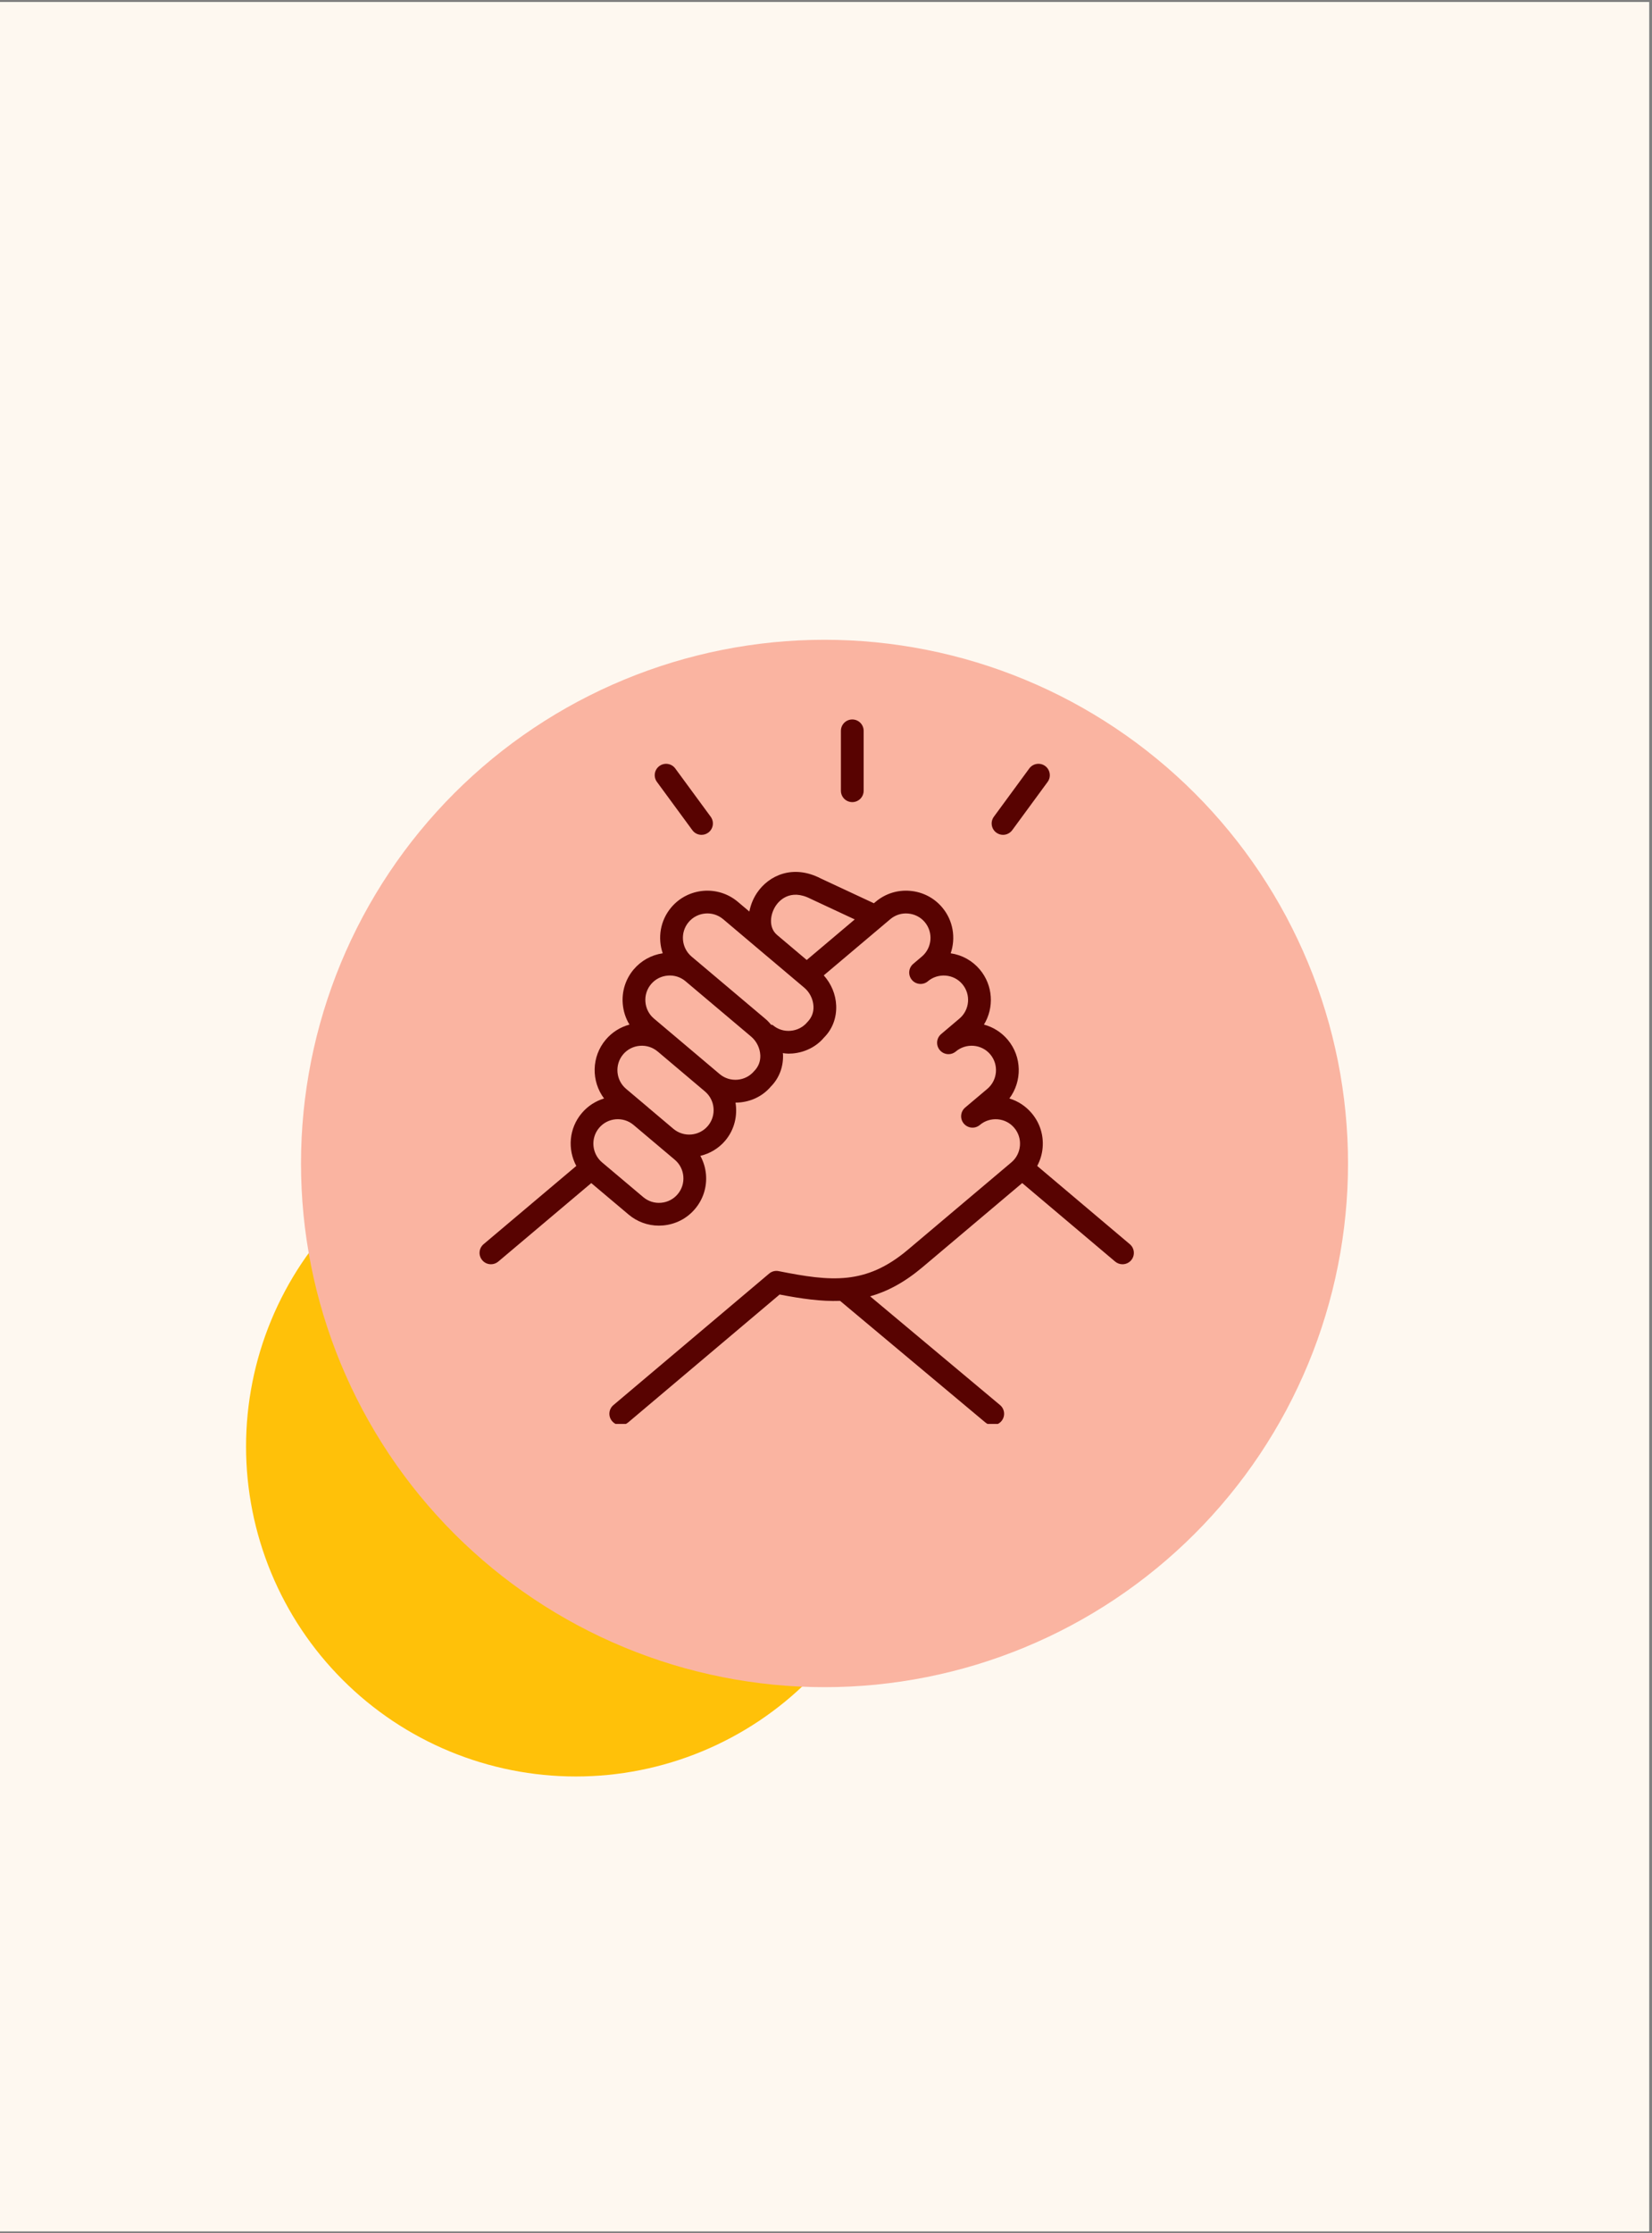
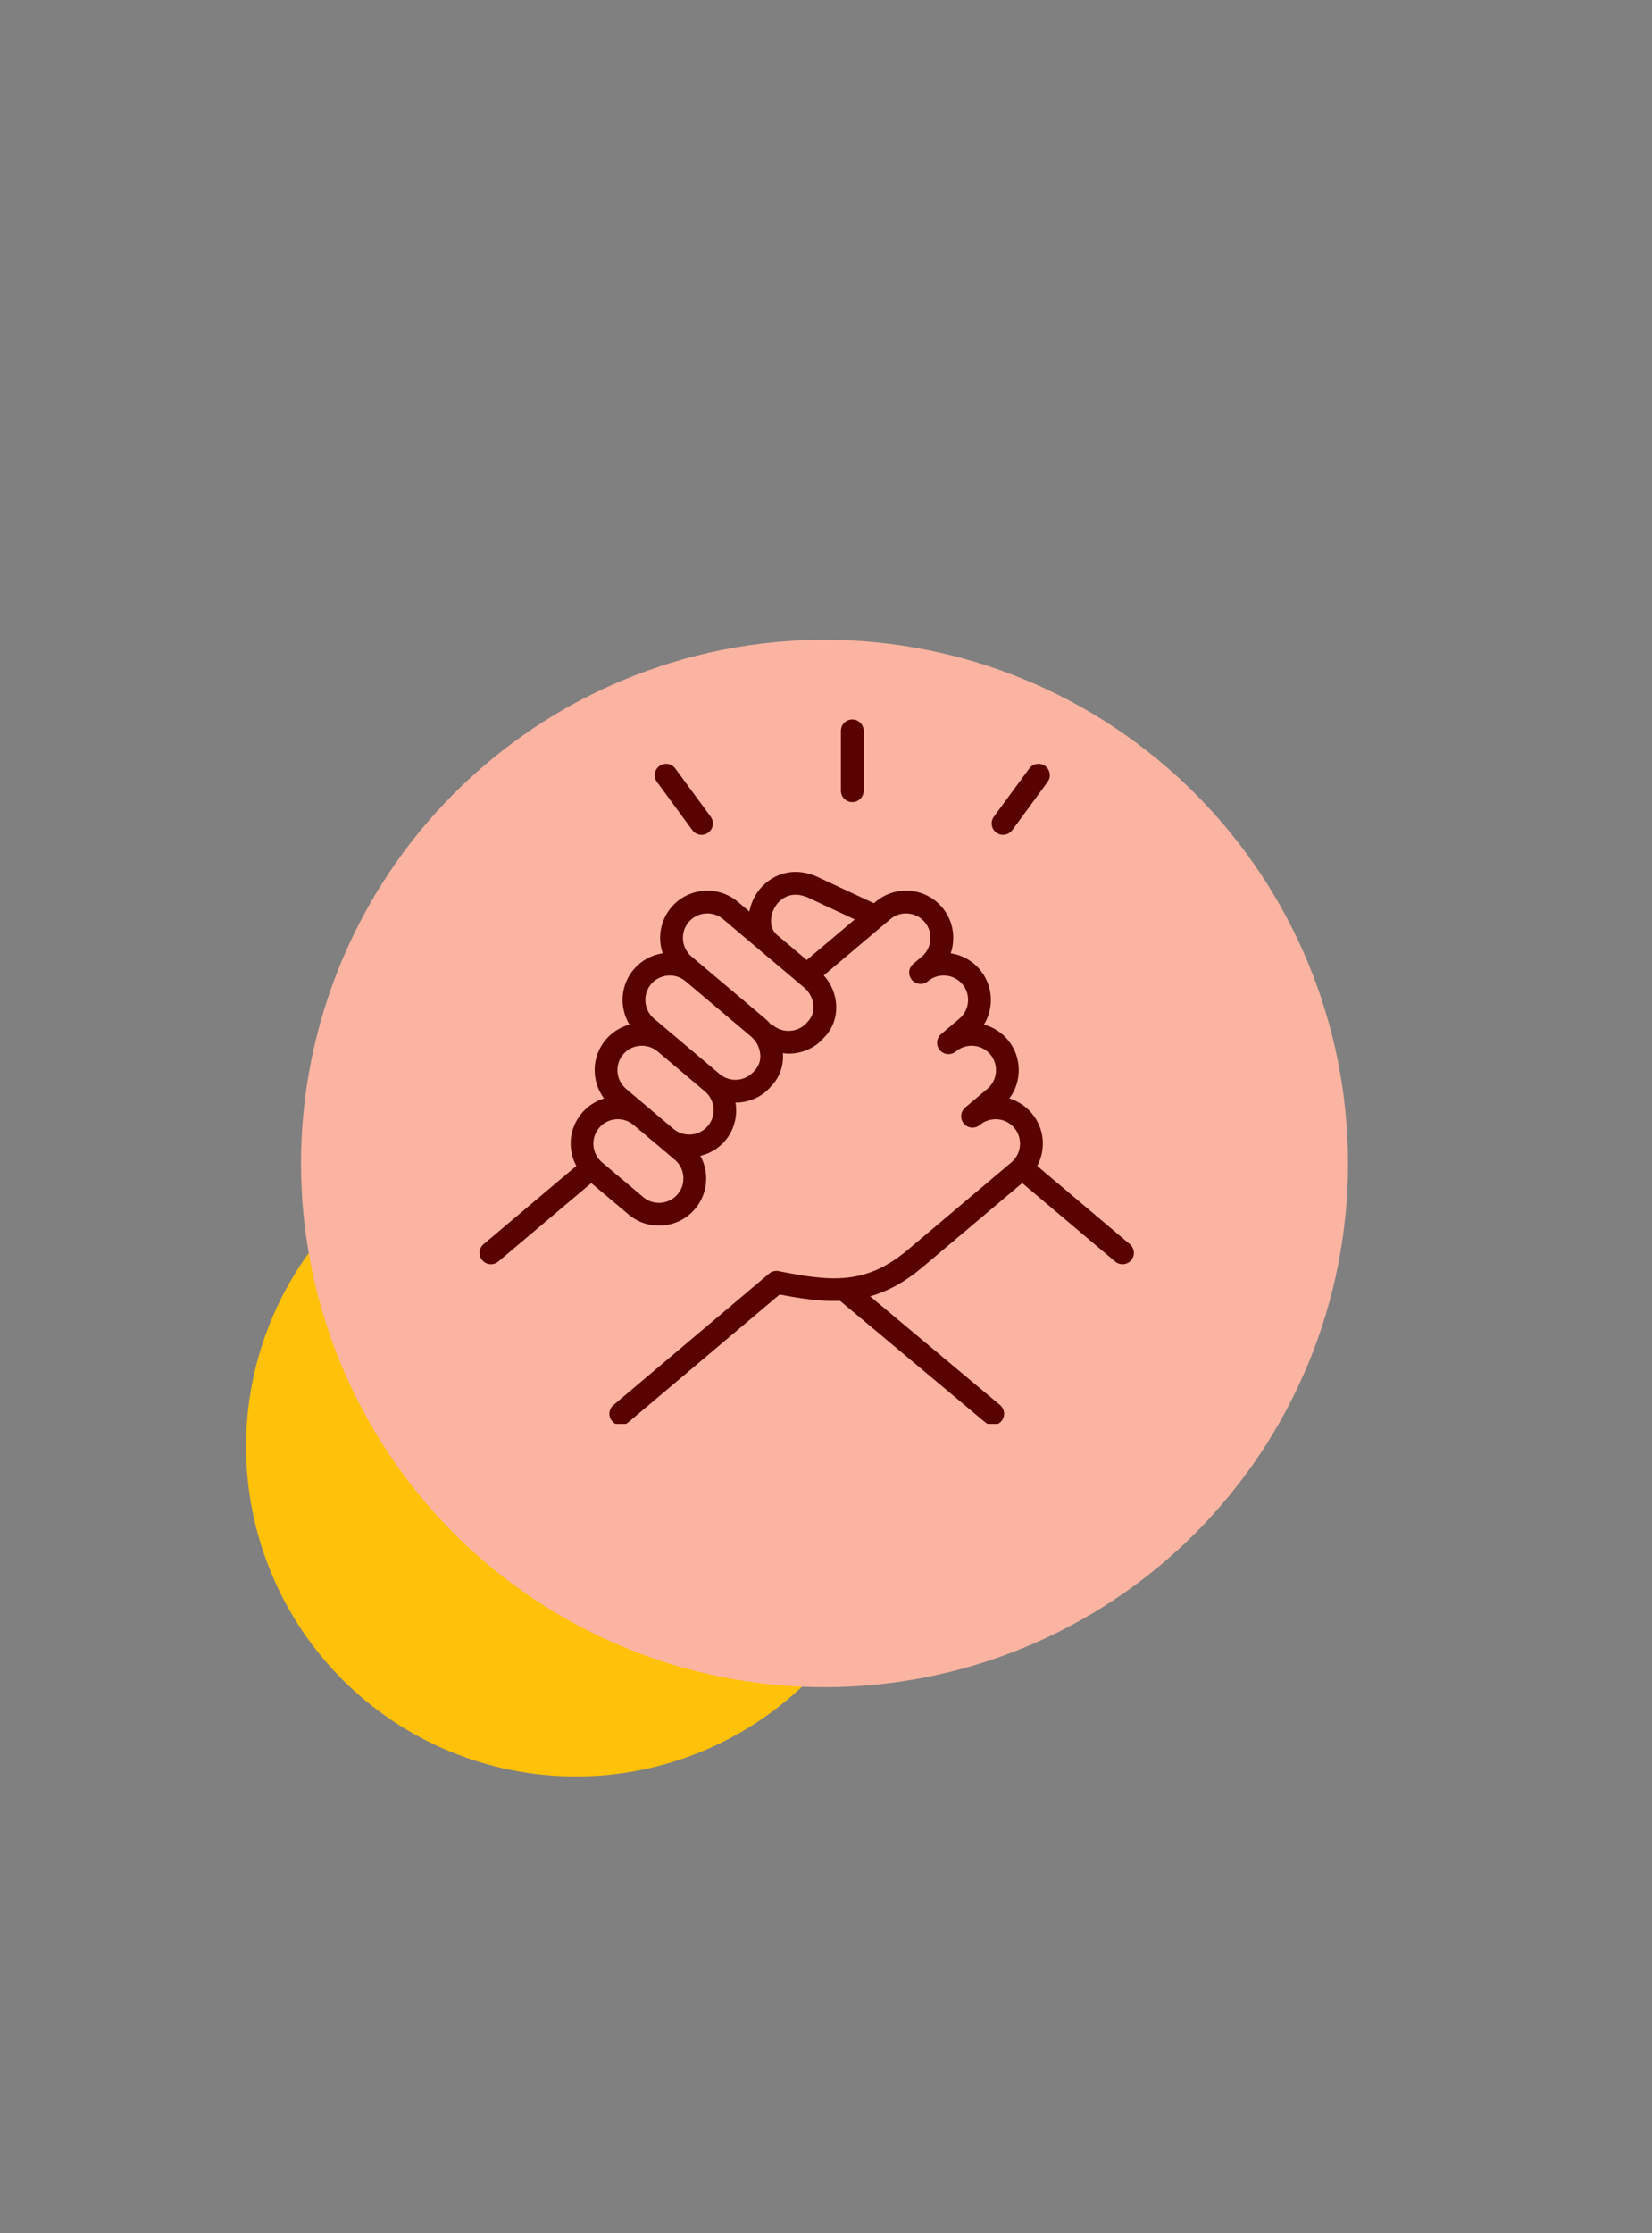
<svg xmlns="http://www.w3.org/2000/svg" width="370" viewBox="0 0 277.5 375" height="500" preserveAspectRatio="xMidYMid meet">
  <rect x="0" y="0" width="277.5" height="375" fill="#808080" stroke="none" />
  <defs>
    <clipPath id="bd500cfc64">
-       <path d="M 0 0.336 L 277 0.336 L 277 374.66 L 0 374.66 Z M 0 0.336 " clip-rule="nonzero" />
-     </clipPath>
+       </clipPath>
    <clipPath id="387ad22264">
      <path d="M 41.332 187.5 L 152.133 187.5 L 152.133 298.301 L 41.332 298.301 Z M 41.332 187.5 " clip-rule="nonzero" />
    </clipPath>
    <clipPath id="5b834f66b8">
      <path d="M 50.562 107.43 L 226.496 107.43 L 226.496 283.363 L 50.562 283.363 Z M 50.562 107.43 " clip-rule="nonzero" />
    </clipPath>
    <clipPath id="843801eabc">
      <path d="M 80.016 146 L 190.816 146 L 190.816 239.098 L 80.016 239.098 Z M 80.016 146 " clip-rule="nonzero" />
    </clipPath>
    <clipPath id="41394e74c1">
      <path d="M 141 120.812 L 146 120.812 L 146 135 L 141 135 Z M 141 120.812 " clip-rule="nonzero" />
    </clipPath>
  </defs>
  <g clip-path="url(#bd500cfc64)">
    <path fill="#ffffff" d="M 0 0.336 L 277 0.336 L 277 374.664 L 0 374.664 Z M 0 0.336 " fill-opacity="1" fill-rule="nonzero" />
    <path fill="#fef8f0" d="M 0 0.336 L 277 0.336 L 277 374.664 L 0 374.664 Z M 0 0.336 " fill-opacity="1" fill-rule="nonzero" />
  </g>
  <g clip-path="url(#387ad22264)">
    <path fill="#ffc109" d="M 152.133 242.898 C 152.133 244.715 152.043 246.523 151.867 248.332 C 151.688 250.137 151.422 251.93 151.066 253.707 C 150.715 255.488 150.273 257.246 149.746 258.98 C 149.219 260.719 148.609 262.426 147.914 264.102 C 147.223 265.777 146.445 267.414 145.59 269.016 C 144.734 270.617 143.805 272.172 142.797 273.68 C 141.789 275.188 140.707 276.645 139.559 278.047 C 138.406 279.449 137.188 280.789 135.906 282.074 C 134.625 283.355 133.281 284.574 131.879 285.727 C 130.477 286.875 129.02 287.957 127.512 288.965 C 126.004 289.973 124.449 290.902 122.848 291.758 C 121.246 292.613 119.609 293.391 117.934 294.082 C 116.258 294.777 114.551 295.387 112.812 295.914 C 111.078 296.441 109.32 296.883 107.539 297.234 C 105.762 297.59 103.969 297.855 102.164 298.035 C 100.355 298.211 98.547 298.301 96.734 298.301 C 94.918 298.301 93.109 298.211 91.301 298.035 C 89.496 297.855 87.703 297.59 85.926 297.234 C 84.145 296.883 82.387 296.441 80.652 295.914 C 78.914 295.387 77.207 294.777 75.531 294.082 C 73.855 293.391 72.219 292.613 70.617 291.758 C 69.016 290.902 67.461 289.973 65.953 288.965 C 64.445 287.957 62.988 286.875 61.586 285.727 C 60.184 284.574 58.84 283.355 57.559 282.074 C 56.277 280.789 55.059 279.449 53.906 278.047 C 52.758 276.645 51.676 275.188 50.668 273.68 C 49.66 272.172 48.73 270.617 47.875 269.016 C 47.02 267.414 46.242 265.777 45.551 264.102 C 44.855 262.426 44.246 260.719 43.719 258.98 C 43.191 257.246 42.75 255.488 42.398 253.707 C 42.043 251.93 41.777 250.137 41.598 248.332 C 41.422 246.523 41.332 244.715 41.332 242.898 C 41.332 241.086 41.422 239.277 41.598 237.469 C 41.777 235.664 42.043 233.871 42.398 232.094 C 42.75 230.312 43.191 228.555 43.719 226.816 C 44.246 225.082 44.855 223.375 45.551 221.699 C 46.242 220.023 47.02 218.387 47.875 216.785 C 48.73 215.184 49.66 213.629 50.668 212.121 C 51.676 210.613 52.758 209.156 53.906 207.754 C 55.059 206.352 56.277 205.008 57.559 203.727 C 58.84 202.441 60.184 201.227 61.586 200.074 C 62.988 198.926 64.445 197.844 65.953 196.836 C 67.461 195.828 69.016 194.898 70.617 194.043 C 72.219 193.188 73.855 192.41 75.531 191.719 C 77.207 191.023 78.914 190.414 80.652 189.887 C 82.387 189.359 84.145 188.918 85.926 188.566 C 87.703 188.211 89.496 187.945 91.301 187.766 C 93.109 187.59 94.918 187.5 96.734 187.5 C 98.547 187.5 100.355 187.59 102.164 187.766 C 103.969 187.945 105.762 188.211 107.539 188.566 C 109.32 188.918 111.078 189.359 112.812 189.887 C 114.551 190.414 116.258 191.023 117.934 191.719 C 119.609 192.41 121.246 193.188 122.848 194.043 C 124.449 194.898 126.004 195.828 127.512 196.836 C 129.02 197.844 130.477 198.926 131.879 200.074 C 133.281 201.227 134.625 202.441 135.906 203.727 C 137.188 205.008 138.406 206.352 139.559 207.754 C 140.707 209.156 141.789 210.613 142.797 212.121 C 143.805 213.629 144.734 215.184 145.59 216.785 C 146.445 218.387 147.223 220.023 147.914 221.699 C 148.609 223.375 149.219 225.082 149.746 226.816 C 150.273 228.555 150.715 230.312 151.066 232.094 C 151.422 233.871 151.688 235.664 151.867 237.469 C 152.043 239.277 152.133 241.086 152.133 242.898 Z M 152.133 242.898 " fill-opacity="1" fill-rule="nonzero" />
  </g>
  <g clip-path="url(#5b834f66b8)">
    <path fill="#fab4a1" d="M 226.438 195.367 C 226.438 196.805 226.402 198.246 226.332 199.684 C 226.262 201.121 226.152 202.555 226.012 203.988 C 225.871 205.418 225.695 206.848 225.484 208.27 C 225.273 209.695 225.027 211.113 224.746 212.523 C 224.465 213.934 224.152 215.34 223.801 216.734 C 223.453 218.129 223.066 219.516 222.648 220.895 C 222.23 222.27 221.781 223.637 221.297 224.992 C 220.812 226.348 220.293 227.691 219.742 229.02 C 219.191 230.348 218.609 231.664 217.992 232.965 C 217.379 234.266 216.73 235.551 216.055 236.82 C 215.375 238.09 214.664 239.34 213.926 240.574 C 213.184 241.809 212.414 243.027 211.617 244.223 C 210.816 245.418 209.988 246.594 209.133 247.75 C 208.273 248.906 207.387 250.043 206.477 251.152 C 205.562 252.266 204.621 253.355 203.656 254.422 C 202.691 255.488 201.699 256.531 200.68 257.547 C 199.664 258.566 198.621 259.559 197.555 260.523 C 196.488 261.492 195.398 262.43 194.285 263.344 C 193.172 264.258 192.039 265.141 190.883 266 C 189.727 266.855 188.551 267.684 187.355 268.484 C 186.156 269.285 184.941 270.055 183.707 270.793 C 182.473 271.535 181.223 272.242 179.953 272.922 C 178.684 273.598 177.398 274.246 176.098 274.863 C 174.797 275.477 173.48 276.059 172.152 276.609 C 170.82 277.16 169.48 277.68 168.125 278.164 C 166.77 278.648 165.402 279.102 164.027 279.52 C 162.648 279.938 161.262 280.32 159.867 280.668 C 158.469 281.02 157.066 281.332 155.656 281.613 C 154.242 281.895 152.824 282.141 151.402 282.352 C 149.98 282.562 148.551 282.738 147.117 282.883 C 145.688 283.023 144.25 283.129 142.812 283.199 C 141.375 283.27 139.938 283.305 138.5 283.305 C 137.059 283.305 135.621 283.27 134.184 283.199 C 132.746 283.129 131.312 283.023 129.879 282.883 C 128.449 282.738 127.02 282.562 125.598 282.352 C 124.172 282.141 122.754 281.895 121.344 281.613 C 119.934 281.332 118.527 281.02 117.133 280.668 C 115.734 280.32 114.348 279.938 112.973 279.52 C 111.594 279.102 110.23 278.648 108.875 278.164 C 107.52 277.68 106.176 277.16 104.848 276.609 C 103.516 276.059 102.203 275.477 100.902 274.863 C 99.602 274.246 98.316 273.598 97.047 272.922 C 95.777 272.242 94.523 271.535 93.289 270.793 C 92.055 270.055 90.84 269.285 89.645 268.484 C 88.445 267.684 87.27 266.855 86.113 266 C 84.957 265.141 83.824 264.258 82.711 263.344 C 81.602 262.43 80.512 261.492 79.445 260.523 C 78.379 259.559 77.336 258.566 76.316 257.547 C 75.301 256.531 74.309 255.488 73.344 254.422 C 72.375 253.355 71.438 252.266 70.523 251.152 C 69.609 250.043 68.723 248.906 67.867 247.75 C 67.012 246.594 66.18 245.418 65.383 244.223 C 64.582 243.027 63.812 241.809 63.074 240.574 C 62.332 239.34 61.625 238.09 60.945 236.82 C 60.266 235.551 59.621 234.266 59.004 232.965 C 58.391 231.664 57.805 230.348 57.254 229.02 C 56.703 227.691 56.188 226.348 55.703 224.992 C 55.219 223.637 54.766 222.27 54.348 220.895 C 53.93 219.516 53.547 218.129 53.195 216.734 C 52.848 215.34 52.531 213.934 52.25 212.523 C 51.973 211.113 51.727 209.695 51.512 208.27 C 51.301 206.848 51.125 205.418 50.984 203.988 C 50.844 202.555 50.738 201.121 50.668 199.684 C 50.598 198.246 50.562 196.805 50.562 195.367 C 50.562 193.93 50.598 192.488 50.668 191.051 C 50.738 189.613 50.844 188.18 50.984 186.746 C 51.125 185.316 51.301 183.887 51.512 182.465 C 51.727 181.039 51.973 179.621 52.25 178.211 C 52.531 176.801 52.848 175.395 53.195 174 C 53.547 172.605 53.93 171.219 54.348 169.84 C 54.766 168.465 55.219 167.098 55.703 165.742 C 56.188 164.387 56.703 163.043 57.254 161.715 C 57.805 160.387 58.391 159.07 59.004 157.77 C 59.621 156.469 60.266 155.184 60.945 153.914 C 61.625 152.645 62.332 151.395 63.074 150.16 C 63.812 148.926 64.582 147.707 65.383 146.512 C 66.18 145.316 67.012 144.141 67.867 142.984 C 68.723 141.828 69.609 140.691 70.523 139.582 C 71.438 138.469 72.375 137.379 73.344 136.312 C 74.309 135.246 75.301 134.203 76.316 133.188 C 77.336 132.168 78.379 131.176 79.445 130.211 C 80.512 129.242 81.602 128.305 82.711 127.391 C 83.824 126.477 84.957 125.594 86.113 124.734 C 87.27 123.879 88.445 123.051 89.645 122.25 C 90.84 121.449 92.055 120.68 93.289 119.941 C 94.523 119.199 95.777 118.492 97.047 117.812 C 98.316 117.137 99.602 116.488 100.902 115.871 C 102.203 115.258 103.516 114.676 104.848 114.125 C 106.176 113.574 107.52 113.055 108.875 112.57 C 110.23 112.086 111.594 111.633 112.973 111.215 C 114.348 110.797 115.734 110.414 117.133 110.066 C 118.527 109.715 119.934 109.398 121.344 109.121 C 122.754 108.84 124.172 108.594 125.598 108.383 C 127.02 108.172 128.449 107.996 129.879 107.852 C 131.312 107.711 132.746 107.605 134.184 107.535 C 135.621 107.465 137.059 107.43 138.5 107.43 C 139.938 107.43 141.375 107.465 142.812 107.535 C 144.25 107.605 145.688 107.711 147.117 107.852 C 148.551 107.996 149.98 108.172 151.402 108.383 C 152.824 108.594 154.242 108.84 155.656 109.121 C 157.066 109.398 158.469 109.715 159.867 110.066 C 161.262 110.414 162.648 110.797 164.027 111.215 C 165.402 111.633 166.77 112.086 168.125 112.57 C 169.48 113.055 170.82 113.574 172.152 114.125 C 173.48 114.676 174.797 115.258 176.098 115.871 C 177.398 116.488 178.684 117.137 179.953 117.812 C 181.223 118.492 182.473 119.199 183.707 119.941 C 184.941 120.68 186.156 121.449 187.355 122.25 C 188.551 123.051 189.727 123.879 190.883 124.734 C 192.039 125.594 193.172 126.477 194.285 127.391 C 195.398 128.305 196.488 129.242 197.555 130.211 C 198.621 131.176 199.664 132.168 200.68 133.188 C 201.699 134.203 202.691 135.246 203.656 136.312 C 204.621 137.379 205.562 138.469 206.477 139.582 C 207.387 140.691 208.273 141.828 209.133 142.984 C 209.988 144.141 210.816 145.316 211.617 146.512 C 212.414 147.707 213.184 148.926 213.926 150.16 C 214.664 151.395 215.375 152.645 216.055 153.914 C 216.73 155.184 217.379 156.469 217.992 157.77 C 218.609 159.07 219.191 160.387 219.742 161.715 C 220.293 163.043 220.812 164.387 221.297 165.742 C 221.781 167.098 222.23 168.465 222.648 169.84 C 223.066 171.219 223.453 172.605 223.801 174 C 224.152 175.395 224.465 176.801 224.746 178.211 C 225.027 179.621 225.273 181.039 225.484 182.465 C 225.695 183.887 225.871 185.316 226.012 186.746 C 226.152 188.18 226.262 189.613 226.332 191.051 C 226.402 192.488 226.438 193.93 226.438 195.367 Z M 226.438 195.367 " fill-opacity="1" fill-rule="nonzero" />
  </g>
  <g clip-path="url(#843801eabc)">
    <path fill="#580301" d="M 189.785 208.922 L 174.227 195.781 C 174.73 194.84 175.051 193.801 175.141 192.703 C 175.32 190.59 174.664 188.535 173.301 186.926 C 172.305 185.742 171.008 184.891 169.551 184.453 C 171.711 181.562 171.688 177.457 169.27 174.582 C 168.215 173.336 166.832 172.461 165.281 172.047 C 167.012 169.215 166.836 165.469 164.578 162.789 C 163.328 161.309 161.609 160.355 159.695 160.074 C 160.57 157.52 160.129 154.578 158.266 152.371 C 156.906 150.758 154.992 149.77 152.875 149.59 C 150.746 149.406 148.703 150.062 147.086 151.426 L 146.793 151.672 L 137.875 147.512 C 133.207 145.09 129.121 146.992 127.145 149.949 C 126.488 150.934 126.086 151.992 125.875 153.062 L 123.93 151.422 C 120.586 148.605 115.57 149.035 112.754 152.371 C 110.891 154.578 110.445 157.52 111.324 160.074 C 109.414 160.355 107.695 161.309 106.441 162.789 C 105.082 164.406 104.43 166.457 104.609 168.57 C 104.715 169.824 105.102 171.008 105.738 172.047 C 104.234 172.453 102.832 173.301 101.75 174.582 C 99.328 177.457 99.305 181.562 101.469 184.453 C 100.055 184.883 98.742 185.707 97.719 186.922 C 95.562 189.473 95.316 192.996 96.805 195.781 L 81.234 208.918 C 80.426 209.598 80.324 210.805 81.008 211.609 C 81.383 212.059 81.922 212.289 82.469 212.289 C 82.906 212.289 83.344 212.141 83.699 211.84 L 99.32 198.66 L 105.586 203.941 C 107.027 205.156 108.812 205.805 110.68 205.805 C 110.906 205.805 111.137 205.793 111.367 205.773 C 113.477 205.594 115.395 204.609 116.75 202.996 C 118.113 201.387 118.766 199.336 118.59 197.219 C 118.496 196.098 118.164 195.047 117.645 194.09 C 119.223 193.707 120.703 192.859 121.828 191.527 C 123.375 189.688 123.91 187.352 123.551 185.148 C 123.555 185.148 123.555 185.148 123.559 185.148 C 125.785 185.148 127.984 184.227 129.488 182.449 C 130.891 181.035 131.617 179.113 131.527 177.039 C 131.523 176.969 131.5 176.906 131.496 176.836 C 131.812 176.875 132.121 176.926 132.441 176.926 C 132.668 176.926 132.898 176.918 133.129 176.898 C 135.242 176.719 137.156 175.73 138.402 174.238 C 139.816 172.832 140.547 170.918 140.461 168.84 C 140.383 166.949 139.617 165.176 138.375 163.781 L 149.551 154.344 C 150.383 153.645 151.445 153.297 152.547 153.398 C 153.648 153.492 154.641 154.004 155.34 154.836 C 156.797 156.566 156.578 159.168 154.848 160.625 L 153.402 161.852 C 152.598 162.531 152.496 163.738 153.18 164.543 C 153.855 165.348 155.062 165.449 155.871 164.77 L 155.879 164.758 C 156.707 164.066 157.773 163.734 158.855 163.82 C 159.957 163.91 160.953 164.422 161.652 165.254 C 163.113 166.988 162.891 169.586 161.16 171.043 L 158.094 173.637 C 158.094 173.637 158.094 173.641 158.09 173.641 C 157.285 174.324 157.184 175.527 157.867 176.332 C 158.547 177.141 159.754 177.242 160.559 176.559 L 160.562 176.559 C 161.395 175.852 162.488 175.523 163.555 175.609 C 164.648 175.703 165.641 176.211 166.34 177.043 C 167.801 178.777 167.578 181.375 165.852 182.836 L 162.133 185.973 L 162.129 185.977 C 161.324 186.656 161.219 187.863 161.898 188.668 C 162.582 189.477 163.785 189.582 164.594 188.898 L 164.598 188.895 C 165.434 188.191 166.484 187.867 167.586 187.949 C 168.684 188.043 169.676 188.551 170.379 189.391 C 171.082 190.223 171.418 191.285 171.328 192.383 C 171.234 193.48 170.727 194.473 169.895 195.176 L 152.52 209.84 C 145.434 215.824 139.586 215.191 130.805 213.445 C 130.23 213.324 129.645 213.48 129.195 213.859 L 103.043 235.938 C 102.234 236.617 102.133 237.82 102.816 238.629 C 103.191 239.078 103.73 239.309 104.277 239.309 C 104.711 239.309 105.148 239.16 105.508 238.859 L 130.961 217.371 C 134.59 218.07 137.91 218.555 141.117 218.438 L 165.527 238.863 C 165.887 239.164 166.324 239.309 166.754 239.309 C 167.301 239.309 167.844 239.074 168.223 238.625 C 168.898 237.812 168.793 236.609 167.984 235.934 L 146.164 217.676 C 149.059 216.855 151.949 215.328 154.988 212.762 L 171.707 198.656 L 187.32 211.84 C 187.68 212.141 188.117 212.289 188.551 212.289 C 189.098 212.289 189.637 212.059 190.016 211.613 C 190.691 210.805 190.59 209.602 189.785 208.922 Z M 130.523 156.984 C 129.078 155.766 129.34 153.543 130.324 152.074 C 130.812 151.348 132.664 149.117 136.191 150.938 L 143.578 154.387 L 135.512 161.199 L 130.543 157.004 L 130.527 156.992 C 130.527 156.992 130.527 156.988 130.523 156.984 Z M 113.832 200.527 C 113.129 201.363 112.141 201.871 111.047 201.965 C 109.938 202.062 108.883 201.719 108.051 201.016 L 101.129 195.18 C 99.398 193.711 99.18 191.113 100.641 189.387 C 102.09 187.668 104.656 187.441 106.391 188.871 L 113.352 194.742 C 114.184 195.445 114.691 196.438 114.785 197.535 C 114.875 198.633 114.539 199.695 113.832 200.527 Z M 118.91 189.059 C 117.449 190.789 114.855 191.008 113.121 189.555 L 108.902 185.992 C 108.895 185.988 108.895 185.98 108.887 185.977 L 108.887 185.973 L 105.168 182.836 C 103.438 181.375 103.219 178.777 104.672 177.047 C 105.379 176.211 106.371 175.703 107.469 175.609 C 108.57 175.52 109.633 175.855 110.465 176.559 L 110.465 176.562 C 110.469 176.566 110.477 176.566 110.48 176.566 L 118.414 183.27 C 120.148 184.73 120.367 187.332 118.91 189.059 Z M 126.676 179.863 C 125.215 181.59 122.617 181.812 120.883 180.352 L 112.906 173.613 C 112.906 173.613 112.902 173.613 112.898 173.609 L 109.855 171.039 C 109.02 170.34 108.512 169.348 108.418 168.25 C 108.324 167.152 108.664 166.086 109.367 165.254 C 110.07 164.422 111.062 163.91 112.156 163.82 C 113.234 163.719 114.309 164.059 115.141 164.754 L 115.156 164.77 L 126.184 174.07 C 127.094 174.84 127.664 176.012 127.715 177.199 C 127.754 178.195 127.426 179.102 126.676 179.863 Z M 135.598 171.652 C 134.898 172.484 133.906 172.992 132.812 173.086 C 131.707 173.188 130.652 172.844 129.82 172.145 C 129.727 172.066 129.645 172.062 129.566 172.109 C 129.277 171.773 128.984 171.438 128.648 171.152 L 117.621 161.848 C 117.613 161.84 117.605 161.836 117.598 161.828 L 116.168 160.625 C 114.441 159.164 114.219 156.562 115.676 154.836 C 117.137 153.109 119.734 152.883 121.465 154.34 L 124.078 156.547 C 124.082 156.547 124.082 156.551 124.082 156.551 L 128.234 160.059 L 129.52 161.141 L 135.117 165.867 C 136.027 166.633 136.594 167.805 136.648 168.996 C 136.688 169.988 136.355 170.887 135.598 171.652 Z M 135.598 171.652 " fill-opacity="1" fill-rule="nonzero" />
  </g>
  <g clip-path="url(#41394e74c1)">
    <path fill="#580301" d="M 143.164 134.688 C 144.223 134.688 145.074 133.832 145.074 132.777 L 145.074 122.723 C 145.074 121.664 144.223 120.812 143.164 120.812 C 142.105 120.812 141.254 121.664 141.254 122.723 L 141.254 132.777 C 141.254 133.832 142.105 134.688 143.164 134.688 Z M 143.164 134.688 " fill-opacity="1" fill-rule="nonzero" />
  </g>
  <path fill="#580301" d="M 168.484 140.184 C 169.074 140.184 169.652 139.91 170.031 139.402 L 175.977 131.297 C 176.598 130.449 176.414 129.25 175.566 128.625 C 174.711 128 173.516 128.188 172.895 129.039 L 166.949 137.141 C 166.324 137.992 166.508 139.188 167.359 139.812 C 167.699 140.062 168.094 140.184 168.484 140.184 Z M 168.484 140.184 " fill-opacity="1" fill-rule="nonzero" />
  <path fill="#580301" d="M 116.301 139.402 C 116.672 139.914 117.254 140.184 117.84 140.184 C 118.234 140.184 118.629 140.062 118.973 139.812 C 119.82 139.188 120.004 137.992 119.379 137.141 L 113.43 129.039 C 112.809 128.188 111.613 128.004 110.762 128.629 C 109.91 129.25 109.727 130.449 110.352 131.297 Z M 116.301 139.402 " fill-opacity="1" fill-rule="nonzero" />
</svg>